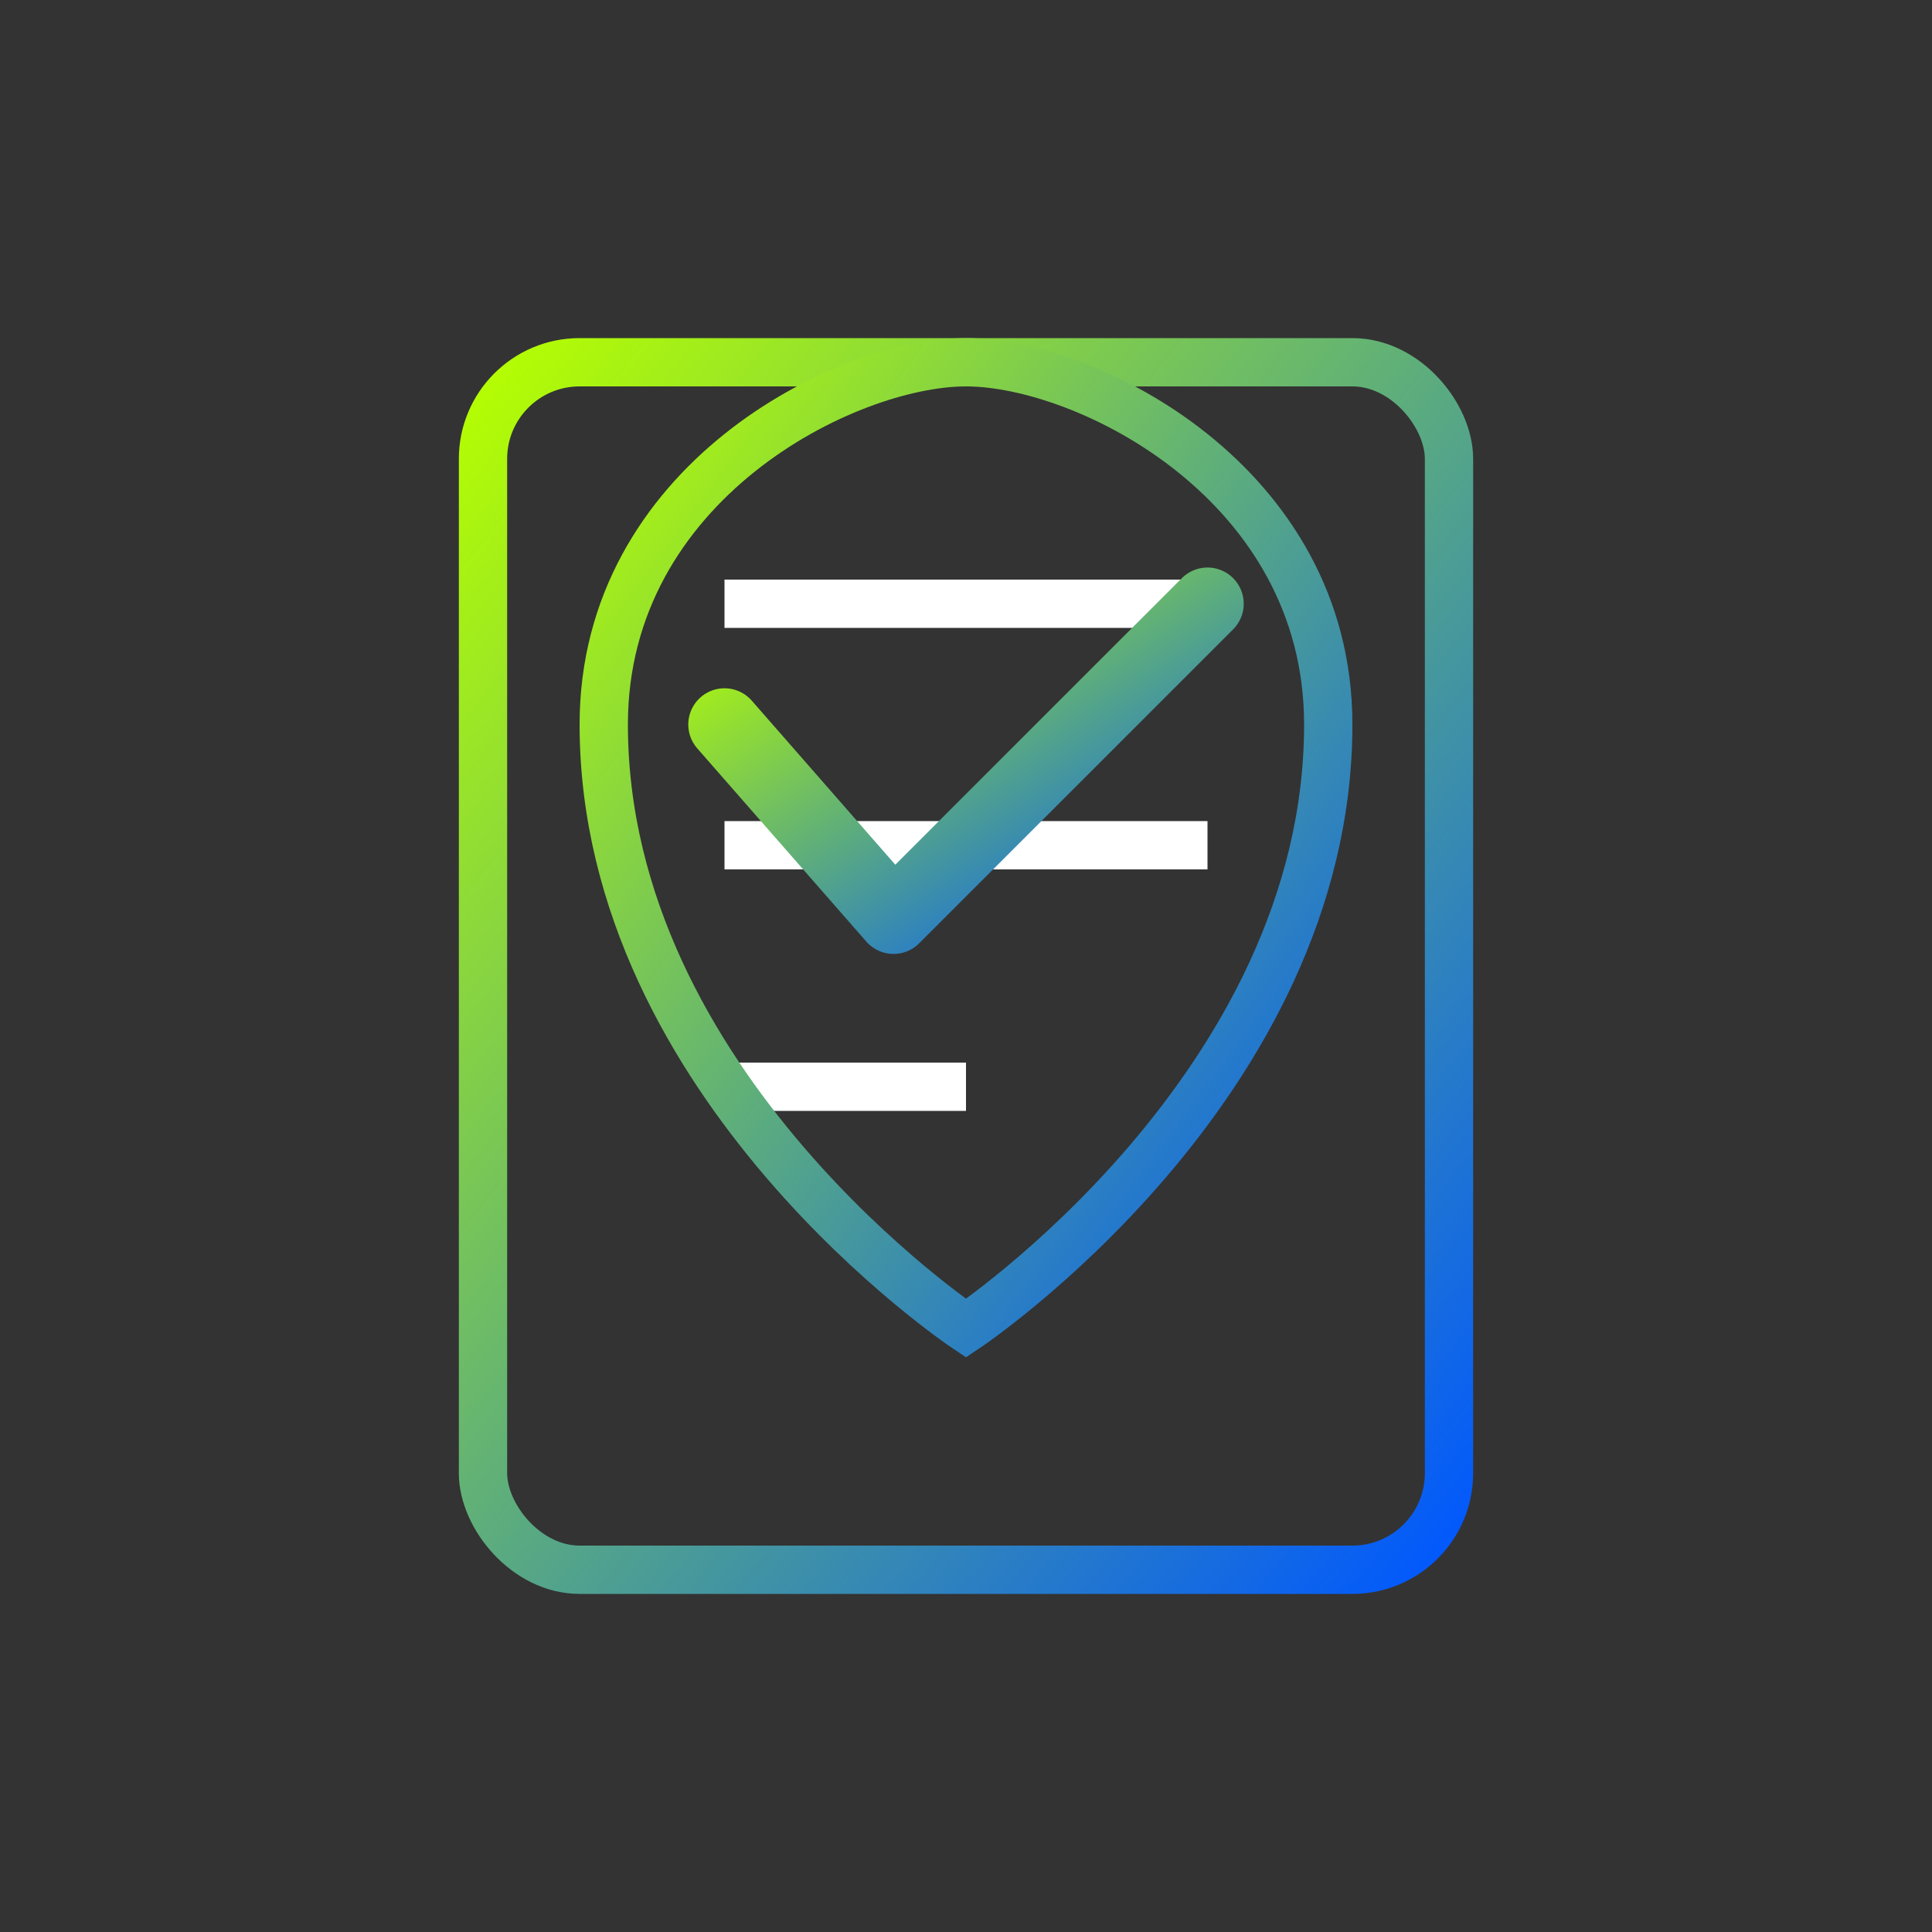
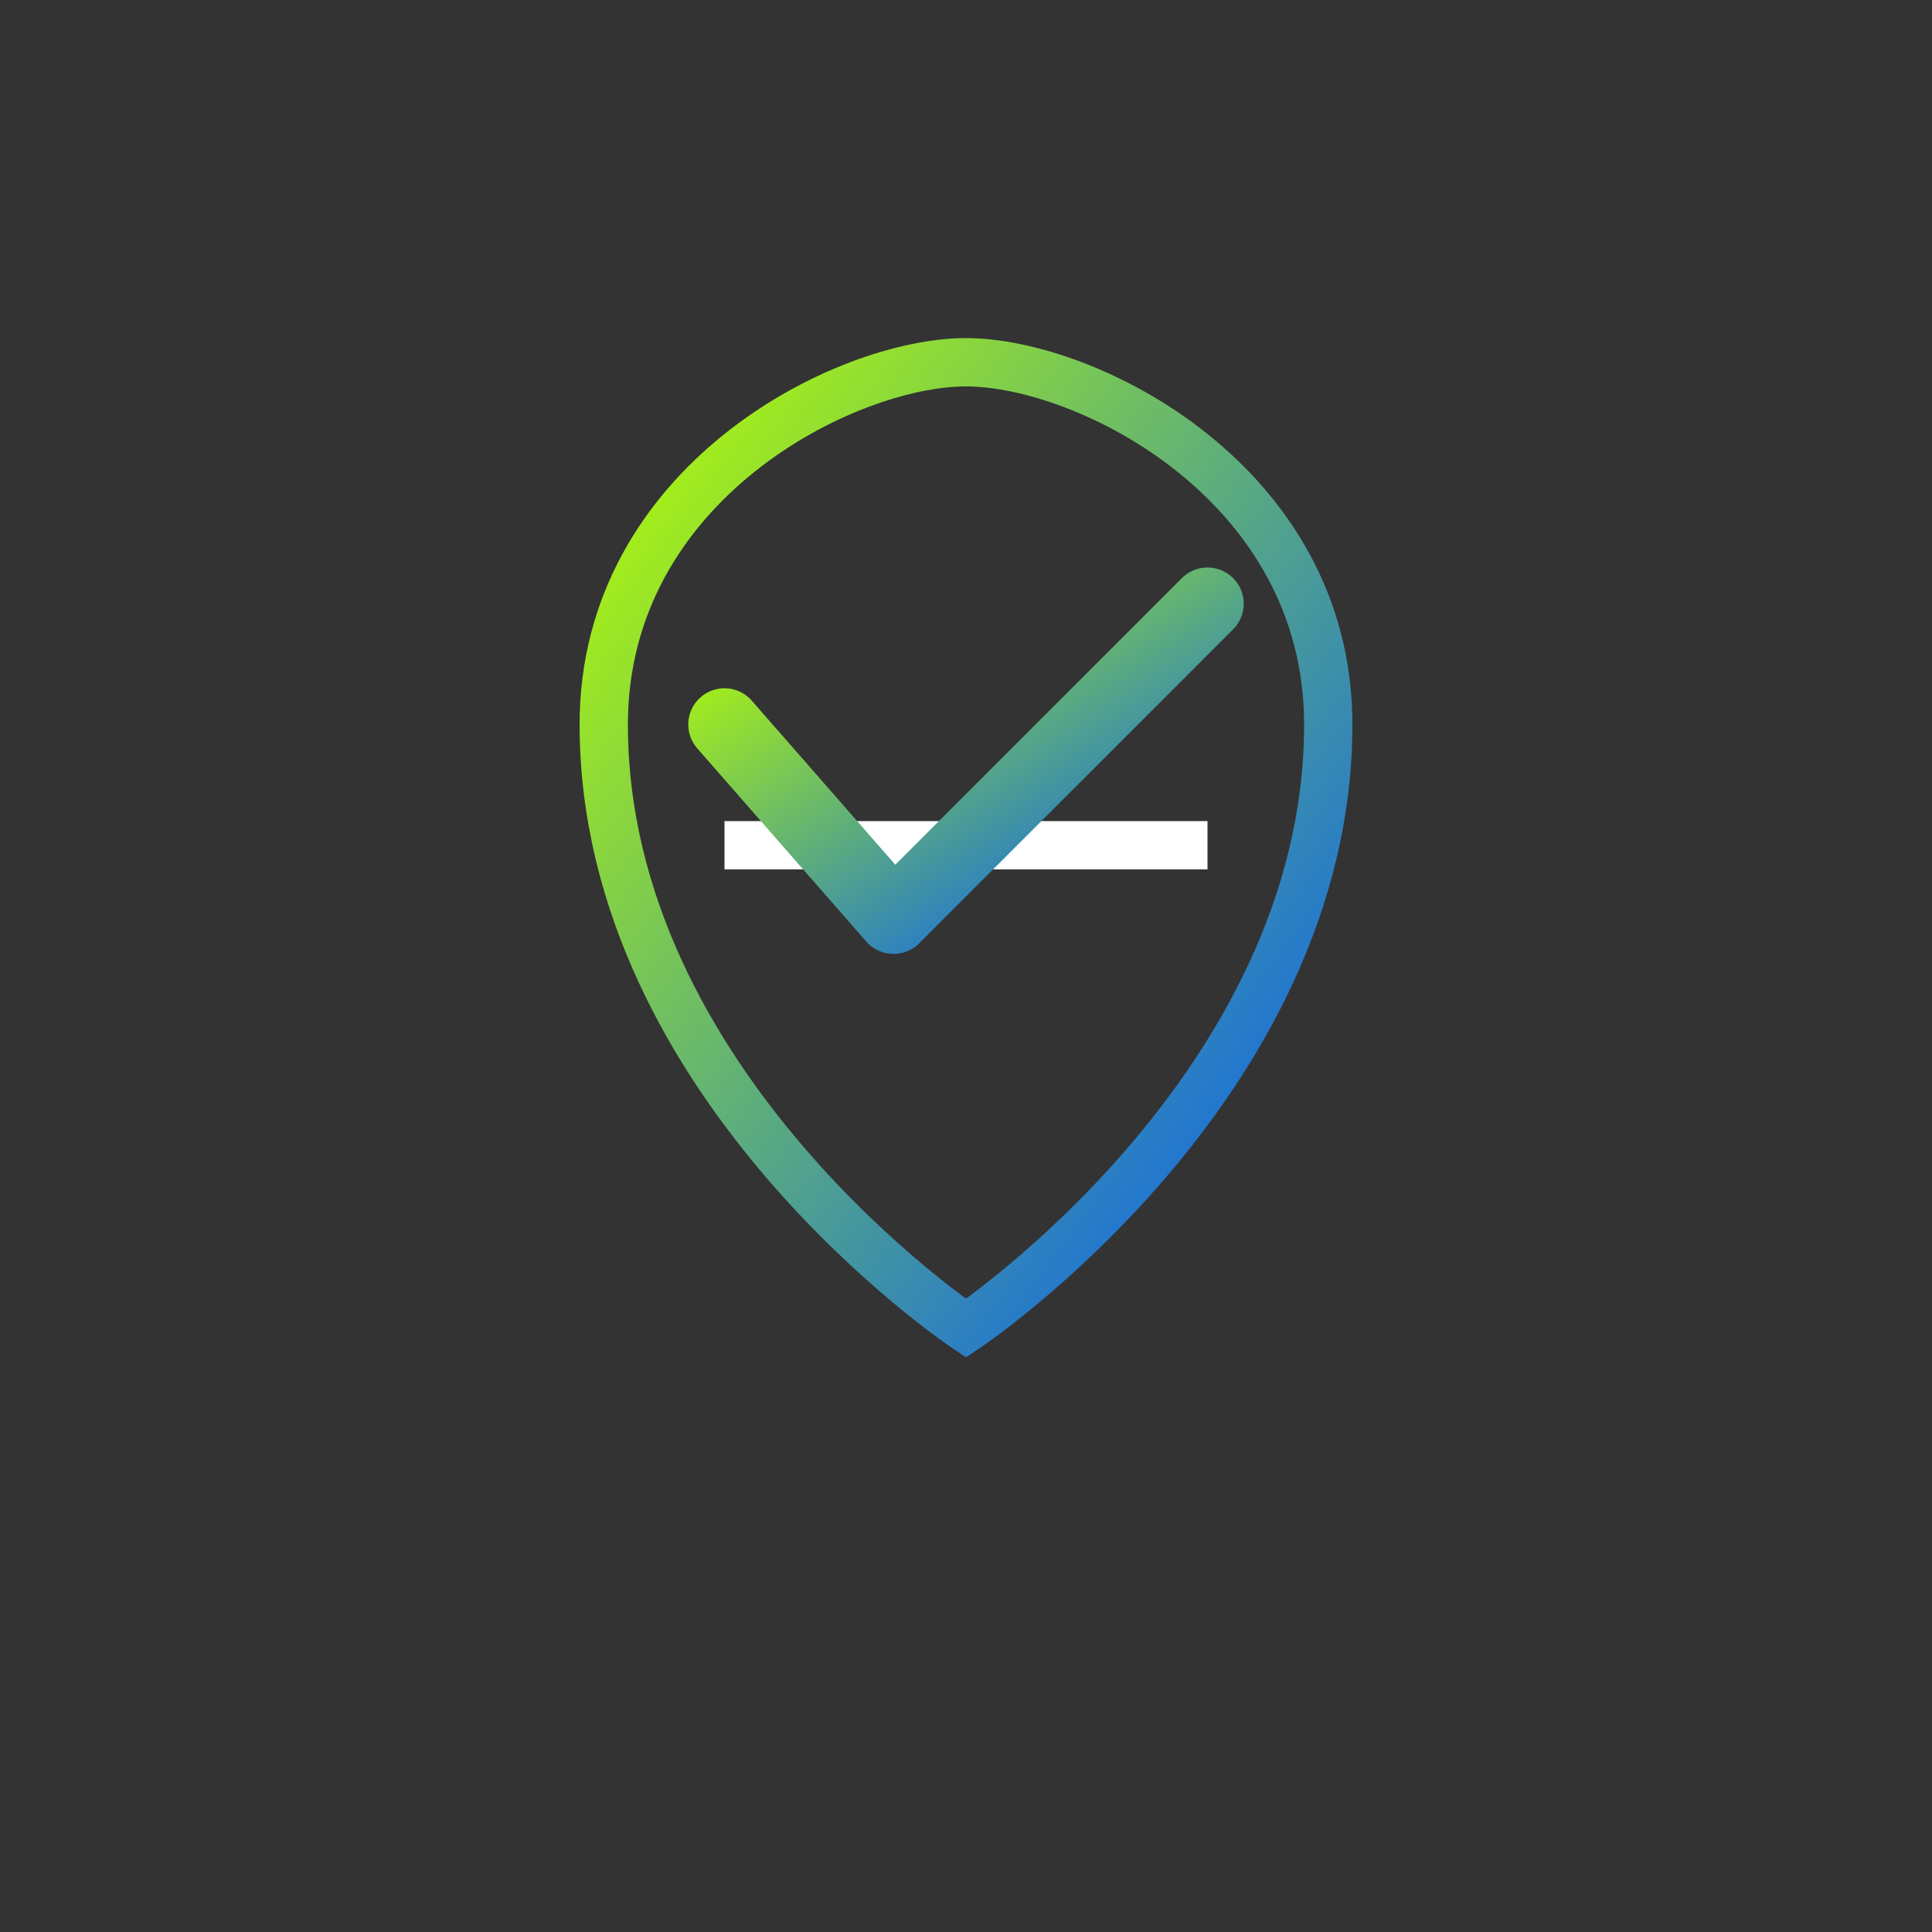
<svg xmlns="http://www.w3.org/2000/svg" width="80" height="80" viewBox="0 0 80 80">
  <rect x="0" y="0" width="80" height="80" fill="#333333" stroke="none" />
  <defs>
    <linearGradient id="gradient" x1="0%" y1="0%" x2="100%" y2="100%">
      <stop offset="0%" stop-color="#B6FF00" />
      <stop offset="100%" stop-color="#0057FF" />
    </linearGradient>
  </defs>
-   <rect x="20" y="15" width="40" height="50" rx="4" fill="none" stroke="url(#gradient)" stroke-width="2" />
-   <line x1="30" y1="25" x2="50" y2="25" stroke="#FFFFFF" stroke-width="2" />
  <line x1="30" y1="35" x2="50" y2="35" stroke="#FFFFFF" stroke-width="2" />
-   <line x1="30" y1="45" x2="40" y2="45" stroke="#FFFFFF" stroke-width="2" />
  <path d="M55,30 C55,20 45,15 40,15 C35,15 25,20 25,30 C25,45 40,55 40,55 C40,55 55,45 55,30 Z" fill="none" stroke="url(#gradient)" stroke-width="2" />
  <polyline points="30,30 37,38 50,25" fill="none" stroke="url(#gradient)" stroke-width="3" stroke-linecap="round" stroke-linejoin="round" />
</svg>